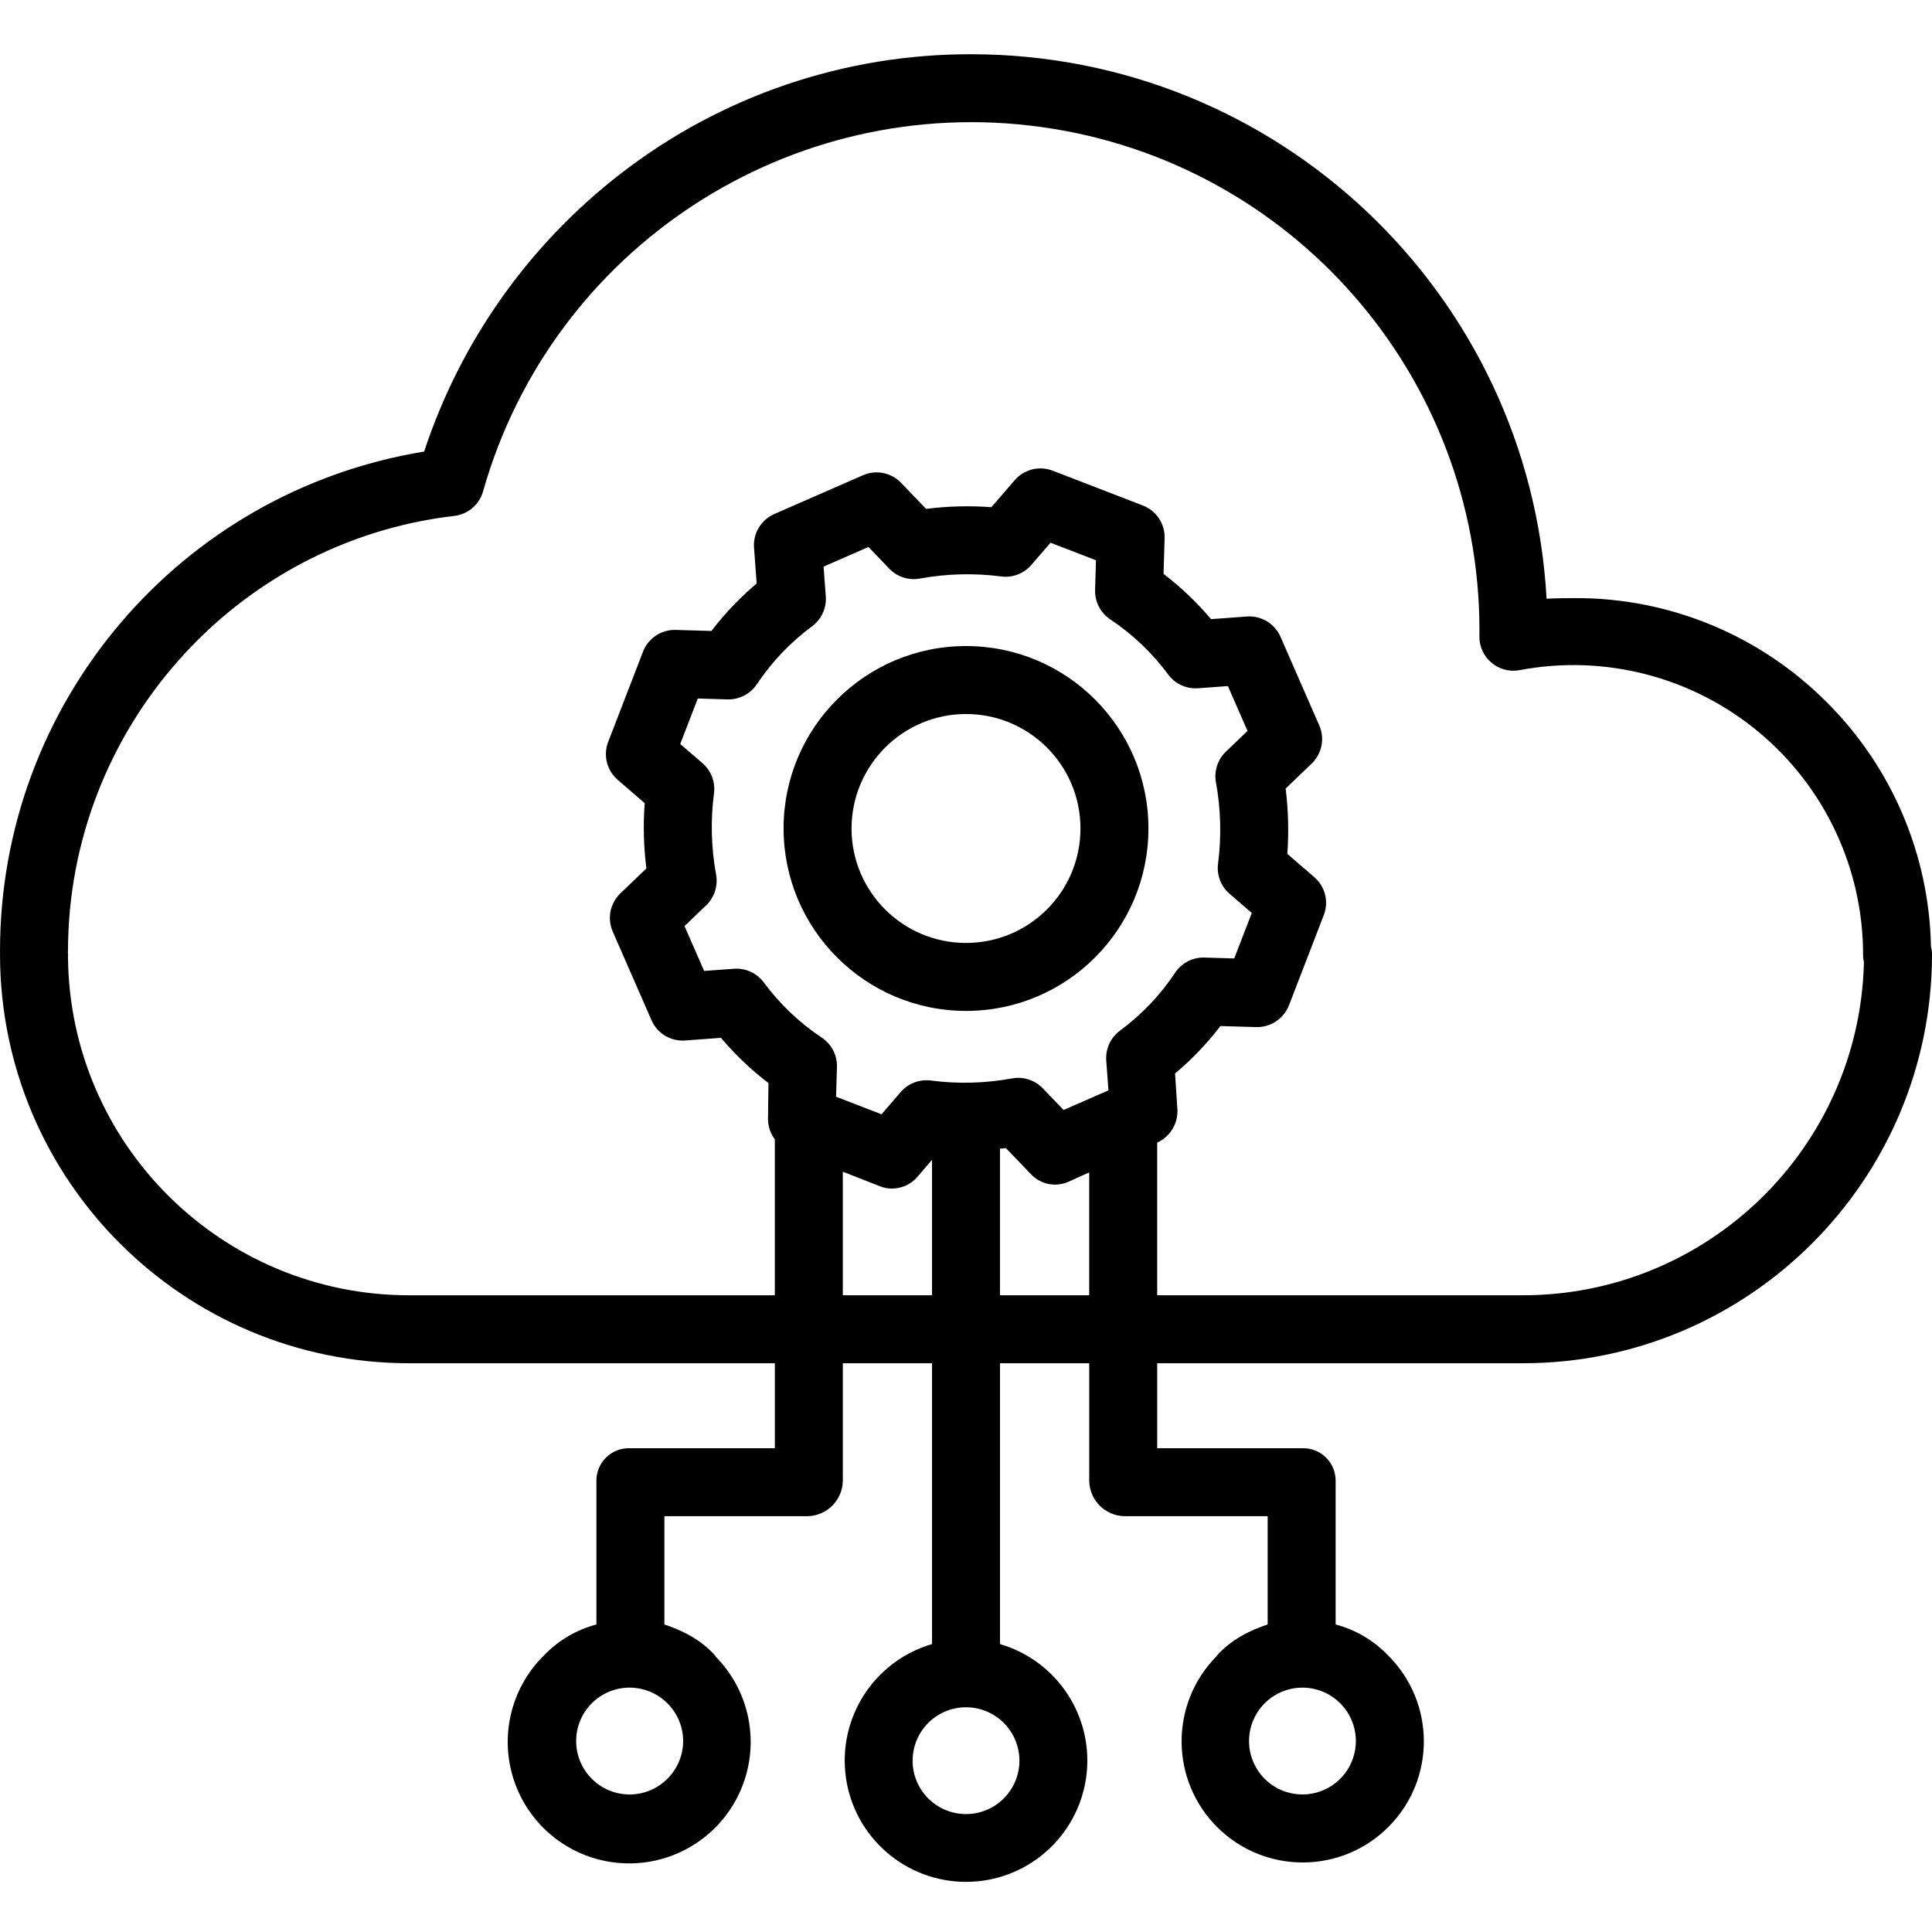
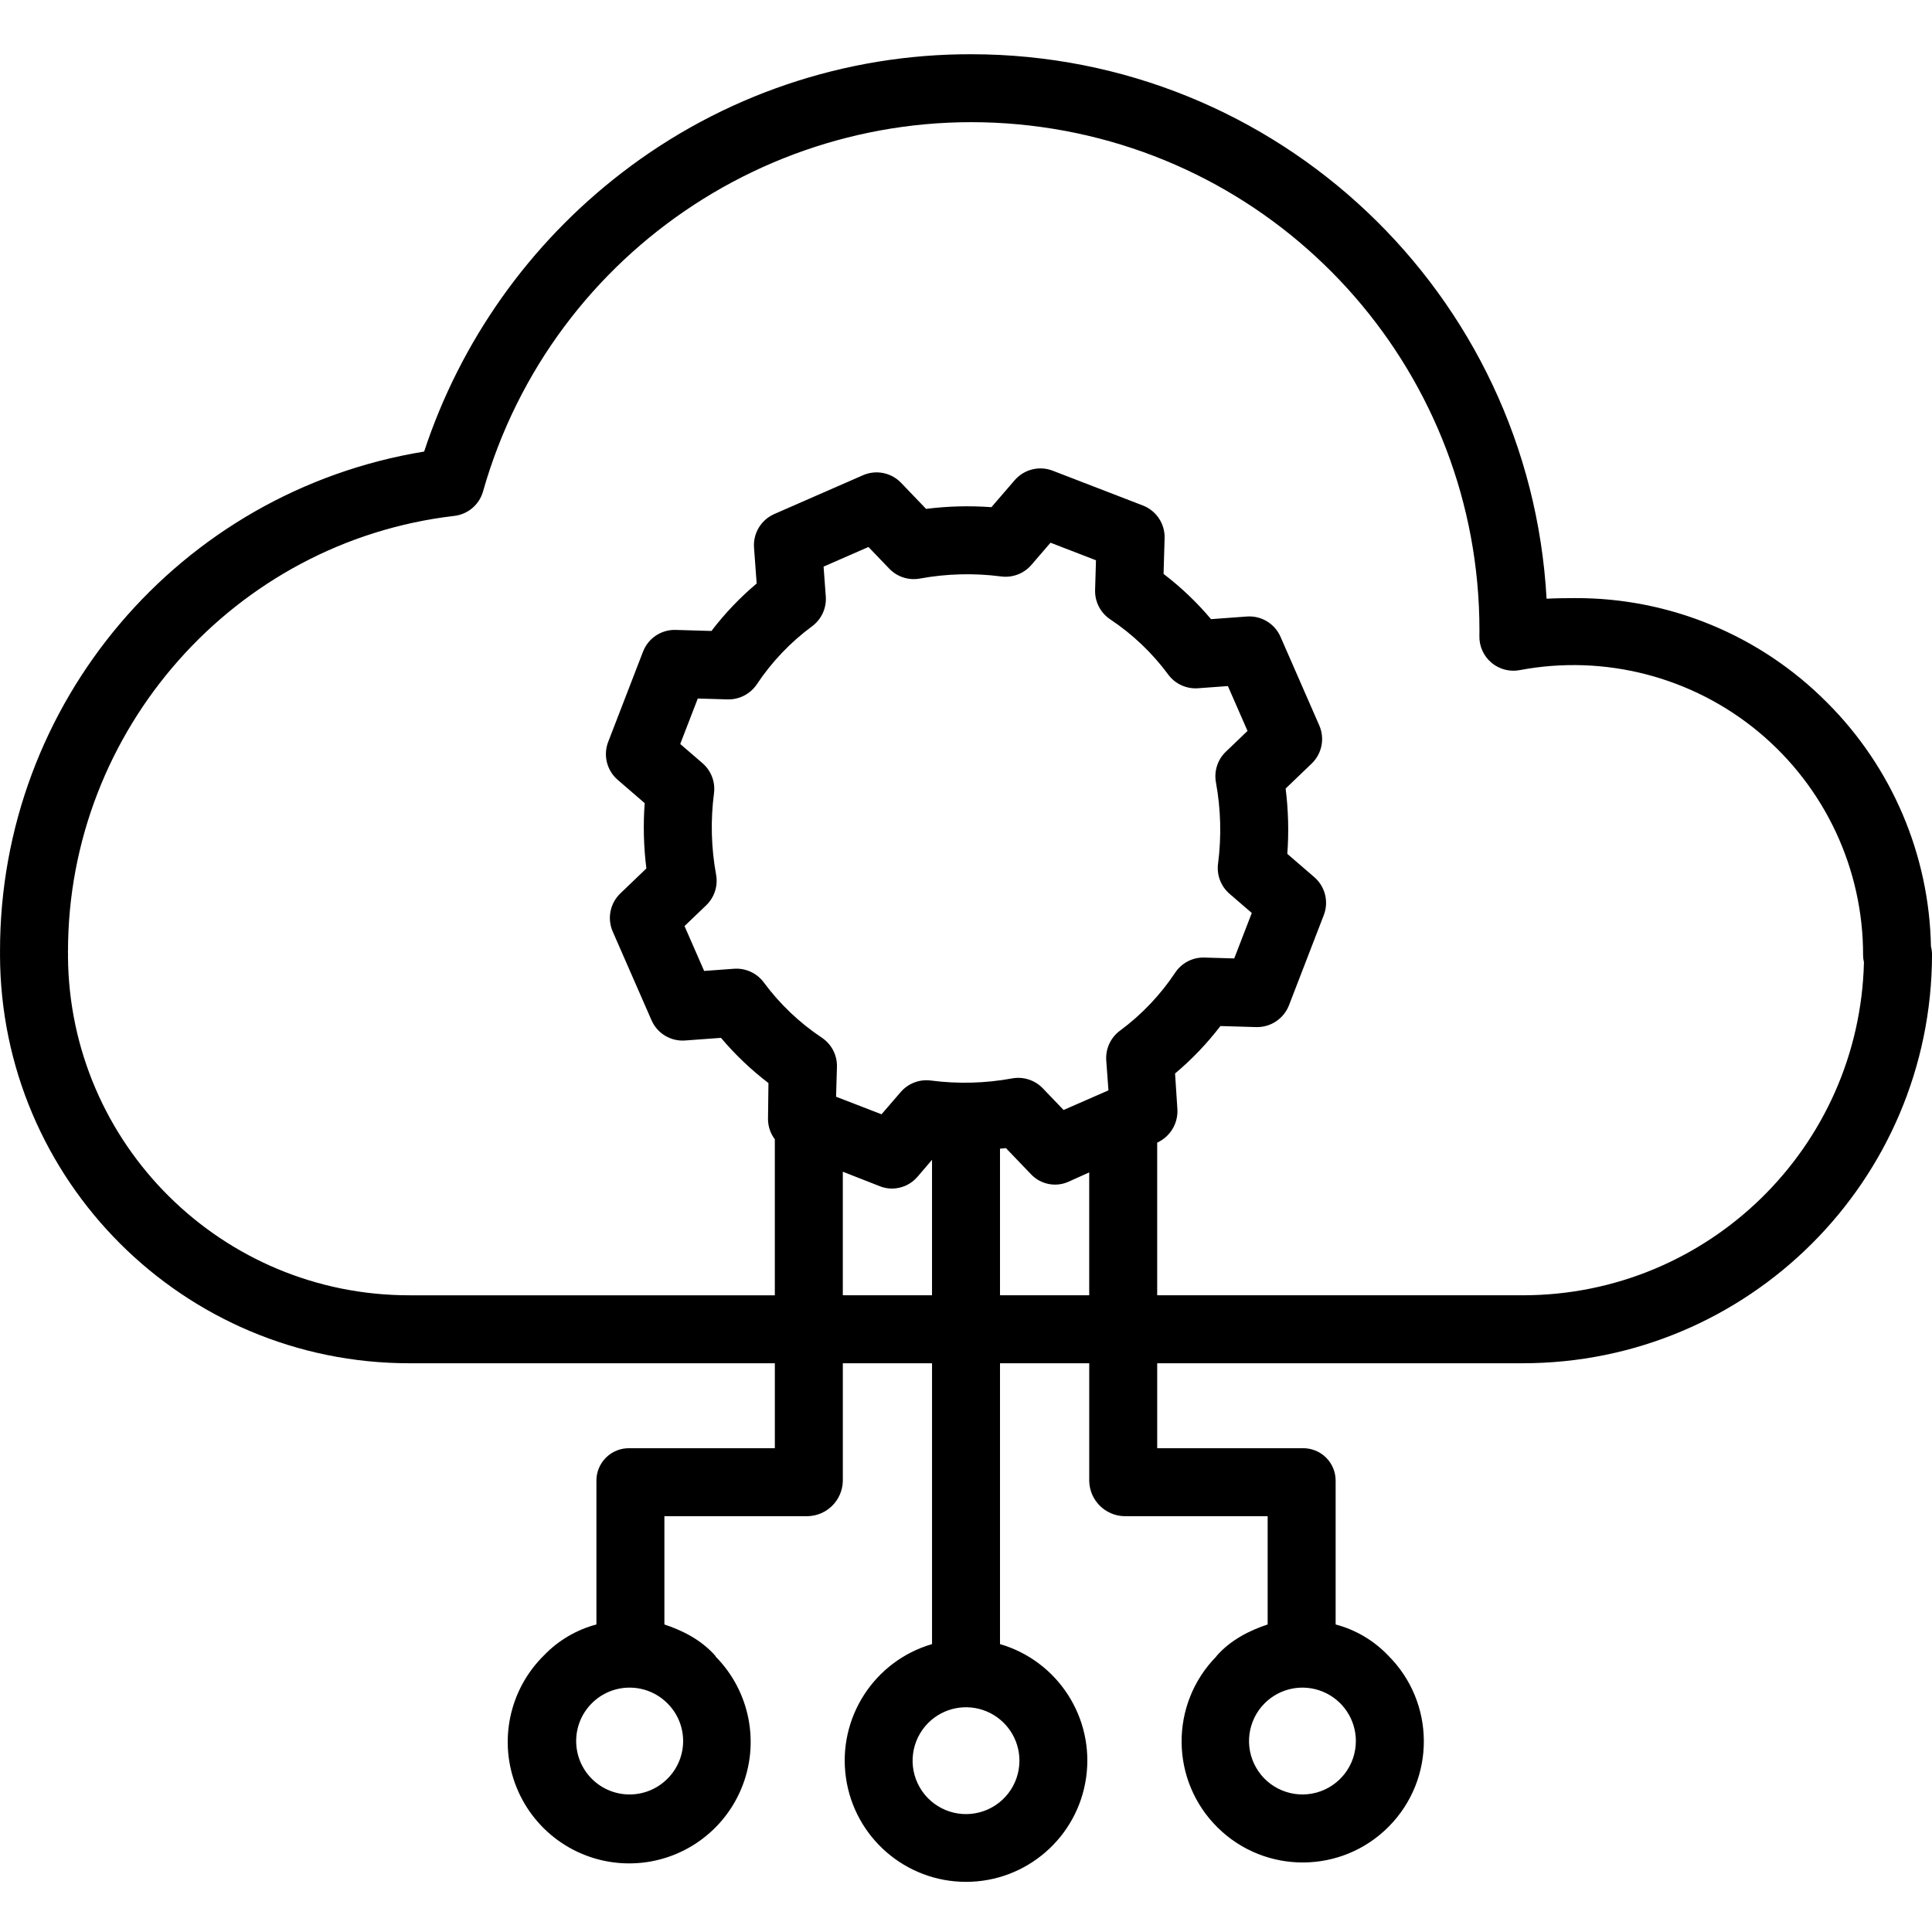
<svg xmlns="http://www.w3.org/2000/svg" height="454pt" viewBox="0 -12 454.768 454" width="454pt">
  <path d="m430.012 152.934c-15.672-15.77-37.004-24.605-59.234-24.531-2.188 0-4.441.023-6.734.141-3.988-71.848-63.375-128.086-135.336-128.16-29.816-.094-58.816 9.75-82.422 27.969-21.695 16.711-37.875 39.547-46.449 65.555-57.621 9.43-99.902 59.254-99.832 117.641 0 .102 0 .191.004.289v.277c-.004.125-.008.062-.008.188.074 53.176 43.219 96.234 96.395 96.207h85.992v20h-34.191c-2.074-.051-4.082.746-5.555 2.207-1.473 1.461-2.289 3.461-2.254 5.535v33.746c-4.688 1.234-8.941 3.738-12.301 7.23-8.27 8.109-10.832 20.402-6.488 31.137 4.34 10.734 14.727 17.793 26.309 17.871 11.578.082 22.062-6.832 26.551-17.504 4.492-10.676 2.102-23-6.055-31.223h.094c-3.457-4-8.109-6.188-12.109-7.512v-25.488h33.719c4.523-.098 8.168-3.734 8.281-8.258v-27.742h21v66.109c-13.641 3.98-22.277 17.387-20.266 31.453 2.008 14.062 14.055 24.512 28.266 24.512 14.207 0 26.254-10.449 28.266-24.512 2.012-14.066-6.625-27.473-20.266-31.453v-66.109h21v27.742c.109 4.523 3.758 8.16 8.281 8.258h33.719v25.488c-4 1.324-8.656 3.512-12.109 7.512h.047c-11.039 11.215-10.906 29.254.301 40.301 11.207 11.051 29.246 10.93 40.301-.27 11.059-11.199 10.949-29.238-.238-40.301-3.359-3.5-7.613-6.004-12.301-7.242v-33.746c.031-2.074-.781-4.074-2.254-5.535-1.477-1.461-3.48-2.258-5.555-2.207h-34.191v-20h85.992c53.172.027 96.312-43.027 96.391-96.199 0-.641-.086-1.273-.25-1.891-.41-21.613-9.199-42.223-24.508-57.484zm-272.926 253.391c-4.91 4.91-12.871 4.91-17.781 0-4.91-4.91-4.91-12.871 0-17.781 4.91-4.91 12.871-4.91 17.781 0 2.379 2.348 3.715 5.547 3.715 8.891 0 3.34-1.336 6.543-3.715 8.891zm82.875-4.27c0 5.691-3.82 10.672-9.32 12.148-5.496 1.473-11.297-.93-14.145-5.859-2.844-4.93-2.023-11.152 2-15.18 3.594-3.594 9.004-4.672 13.703-2.723 4.695 1.945 7.762 6.531 7.762 11.617zm79.191-4.621c0 5.691-3.82 10.672-9.316 12.145-5.5 1.473-11.301-.93-14.145-5.859-2.848-4.926-2.027-11.152 1.996-15.176 3.598-3.598 9.004-4.672 13.703-2.727 4.699 1.945 7.762 6.531 7.766 11.617zm-120.766-104.926v-29.086l8.746 3.43c.895.355 1.848.539 2.809.539 2.32 0 4.52-1.016 6.027-2.777l3.418-4v31.895zm-29.828-99.02c-1.16-6.316-1.324-12.773-.496-19.141.348-2.668-.668-5.332-2.707-7.09l-5.238-4.516 4.133-10.703 7.008.207c2.758.07 5.355-1.273 6.895-3.559 3.508-5.273 7.91-9.895 13.004-13.656 2.207-1.633 3.422-4.281 3.223-7.02l-.52-7.02 10.566-4.621 4.891 5.098c1.859 1.941 4.57 2.82 7.211 2.332 6.316-1.156 12.777-1.324 19.145-.492 2.668.348 5.332-.672 7.09-2.707l4.516-5.238 10.699 4.133-.207 7.012c-.078 2.758 1.266 5.363 3.559 6.891 5.273 3.512 9.895 7.91 13.656 13 1.633 2.207 4.281 3.422 7.02 3.223l7.023-.516 4.621 10.562-5.102 4.891c-1.938 1.859-2.816 4.57-2.332 7.215 1.156 6.316 1.324 12.773.496 19.141-.348 2.668.668 5.328 2.707 7.086l5.234 4.52-4.129 10.699-7.012-.207c-2.758-.09-5.367 1.258-6.891 3.559-3.508 5.273-7.91 9.895-13 13.656-2.207 1.633-3.422 4.281-3.223 7.02l.516 7.023-10.562 4.621-4.891-5.102c-1.859-1.938-4.57-2.812-7.215-2.332-6.312 1.16-12.773 1.328-19.141.5-2.668-.348-5.332.672-7.086 2.707l-4.52 5.238-10.699-4.133.207-7.008c.082-2.758-1.266-5.363-3.559-6.891-5.27-3.512-9.891-7.91-13.656-13-1.633-2.203-4.281-3.422-7.02-3.223l-7.023.516-4.621-10.562 5.102-4.891c1.941-1.863 2.812-4.578 2.328-7.223zm66.828 99.02v-34.5c.465-.051.934-.082 1.398-.141l5.879 6.129c2.266 2.418 5.812 3.137 8.84 1.789l4.883-2.199v28.922zm122.992 0h-85.992v-35.934c3.047-1.383 4.934-4.492 4.758-7.832l-.551-8.441c3.957-3.32 7.535-7.066 10.676-11.168l8.426.246c3.391.09 6.473-1.957 7.707-5.117l8.199-21.238c1.219-3.152.324-6.73-2.234-8.938l-6.348-5.48c.375-5.125.242-10.277-.398-15.375l6.125-5.879c2.422-2.32 3.137-5.906 1.793-8.98l-9.125-20.863c-1.359-3.109-4.531-5.02-7.914-4.773l-8.438.621c-3.324-3.949-7.074-7.52-11.176-10.648l.246-8.406c.102-3.391-1.949-6.477-5.113-7.699l-21.234-8.195c-3.152-1.215-6.73-.32-8.938 2.238l-5.48 6.352c-5.125-.375-10.277-.242-15.379.402l-5.879-6.129c-2.32-2.422-5.906-3.137-8.977-1.793l-20.871 9.133c-3.109 1.359-5.023 4.531-4.773 7.914l.621 8.438c-3.945 3.324-7.516 7.07-10.645 11.172l-8.406-.246c-3.391-.105-6.48 1.949-7.699 5.117l-8.199 21.238c-1.219 3.152-.32 6.73 2.238 8.938l6.352 5.48c-.375 5.125-.242 10.277.398 15.375l-6.129 5.879c-2.418 2.32-3.137 5.906-1.789 8.98l9.129 20.867c1.355 3.109 4.531 5.023 7.914 4.77l8.441-.621c3.324 3.945 7.07 7.512 11.172 10.641l-.105 8.406c-.012 1.742.551 3.441 1.605 4.832v36.719h-85.992c-44.168.035-80.078-35.594-80.391-79.758.012-.176.016-.281.016-.457.004-.262-.008-.523-.035-.785h.023c0-52 39.09-96.398 90.922-102.457 3.215-.371 5.887-2.645 6.77-5.754 16.277-57.383 72.367-93.984 131.449-85.781 59.082 8.207 103.07 58.711 103.094 118.359 0 .477 0 .953-.012 1.43-.055 2.43.992 4.75 2.852 6.312s4.328 2.199 6.711 1.723c19.961-3.754 40.555 1.59 56.172 14.574 15.617 12.988 24.629 32.262 24.582 52.57 0 .547.066 1.094.203 1.625-1.047 43.625-36.73 78.434-80.371 78.398zm0 0" />
-   <path d="m227.387 225.574c23.715 0 42.941-19.227 42.941-42.945 0-23.715-19.227-42.941-42.941-42.941-23.719 0-42.945 19.227-42.945 42.941.027 23.707 19.238 42.918 42.945 42.945zm0-69.887c14.879 0 26.941 12.062 26.941 26.941s-12.062 26.945-26.941 26.945c-14.879 0-26.941-12.062-26.945-26.945.02-14.871 12.07-26.926 26.945-26.941zm0 0" />
</svg>